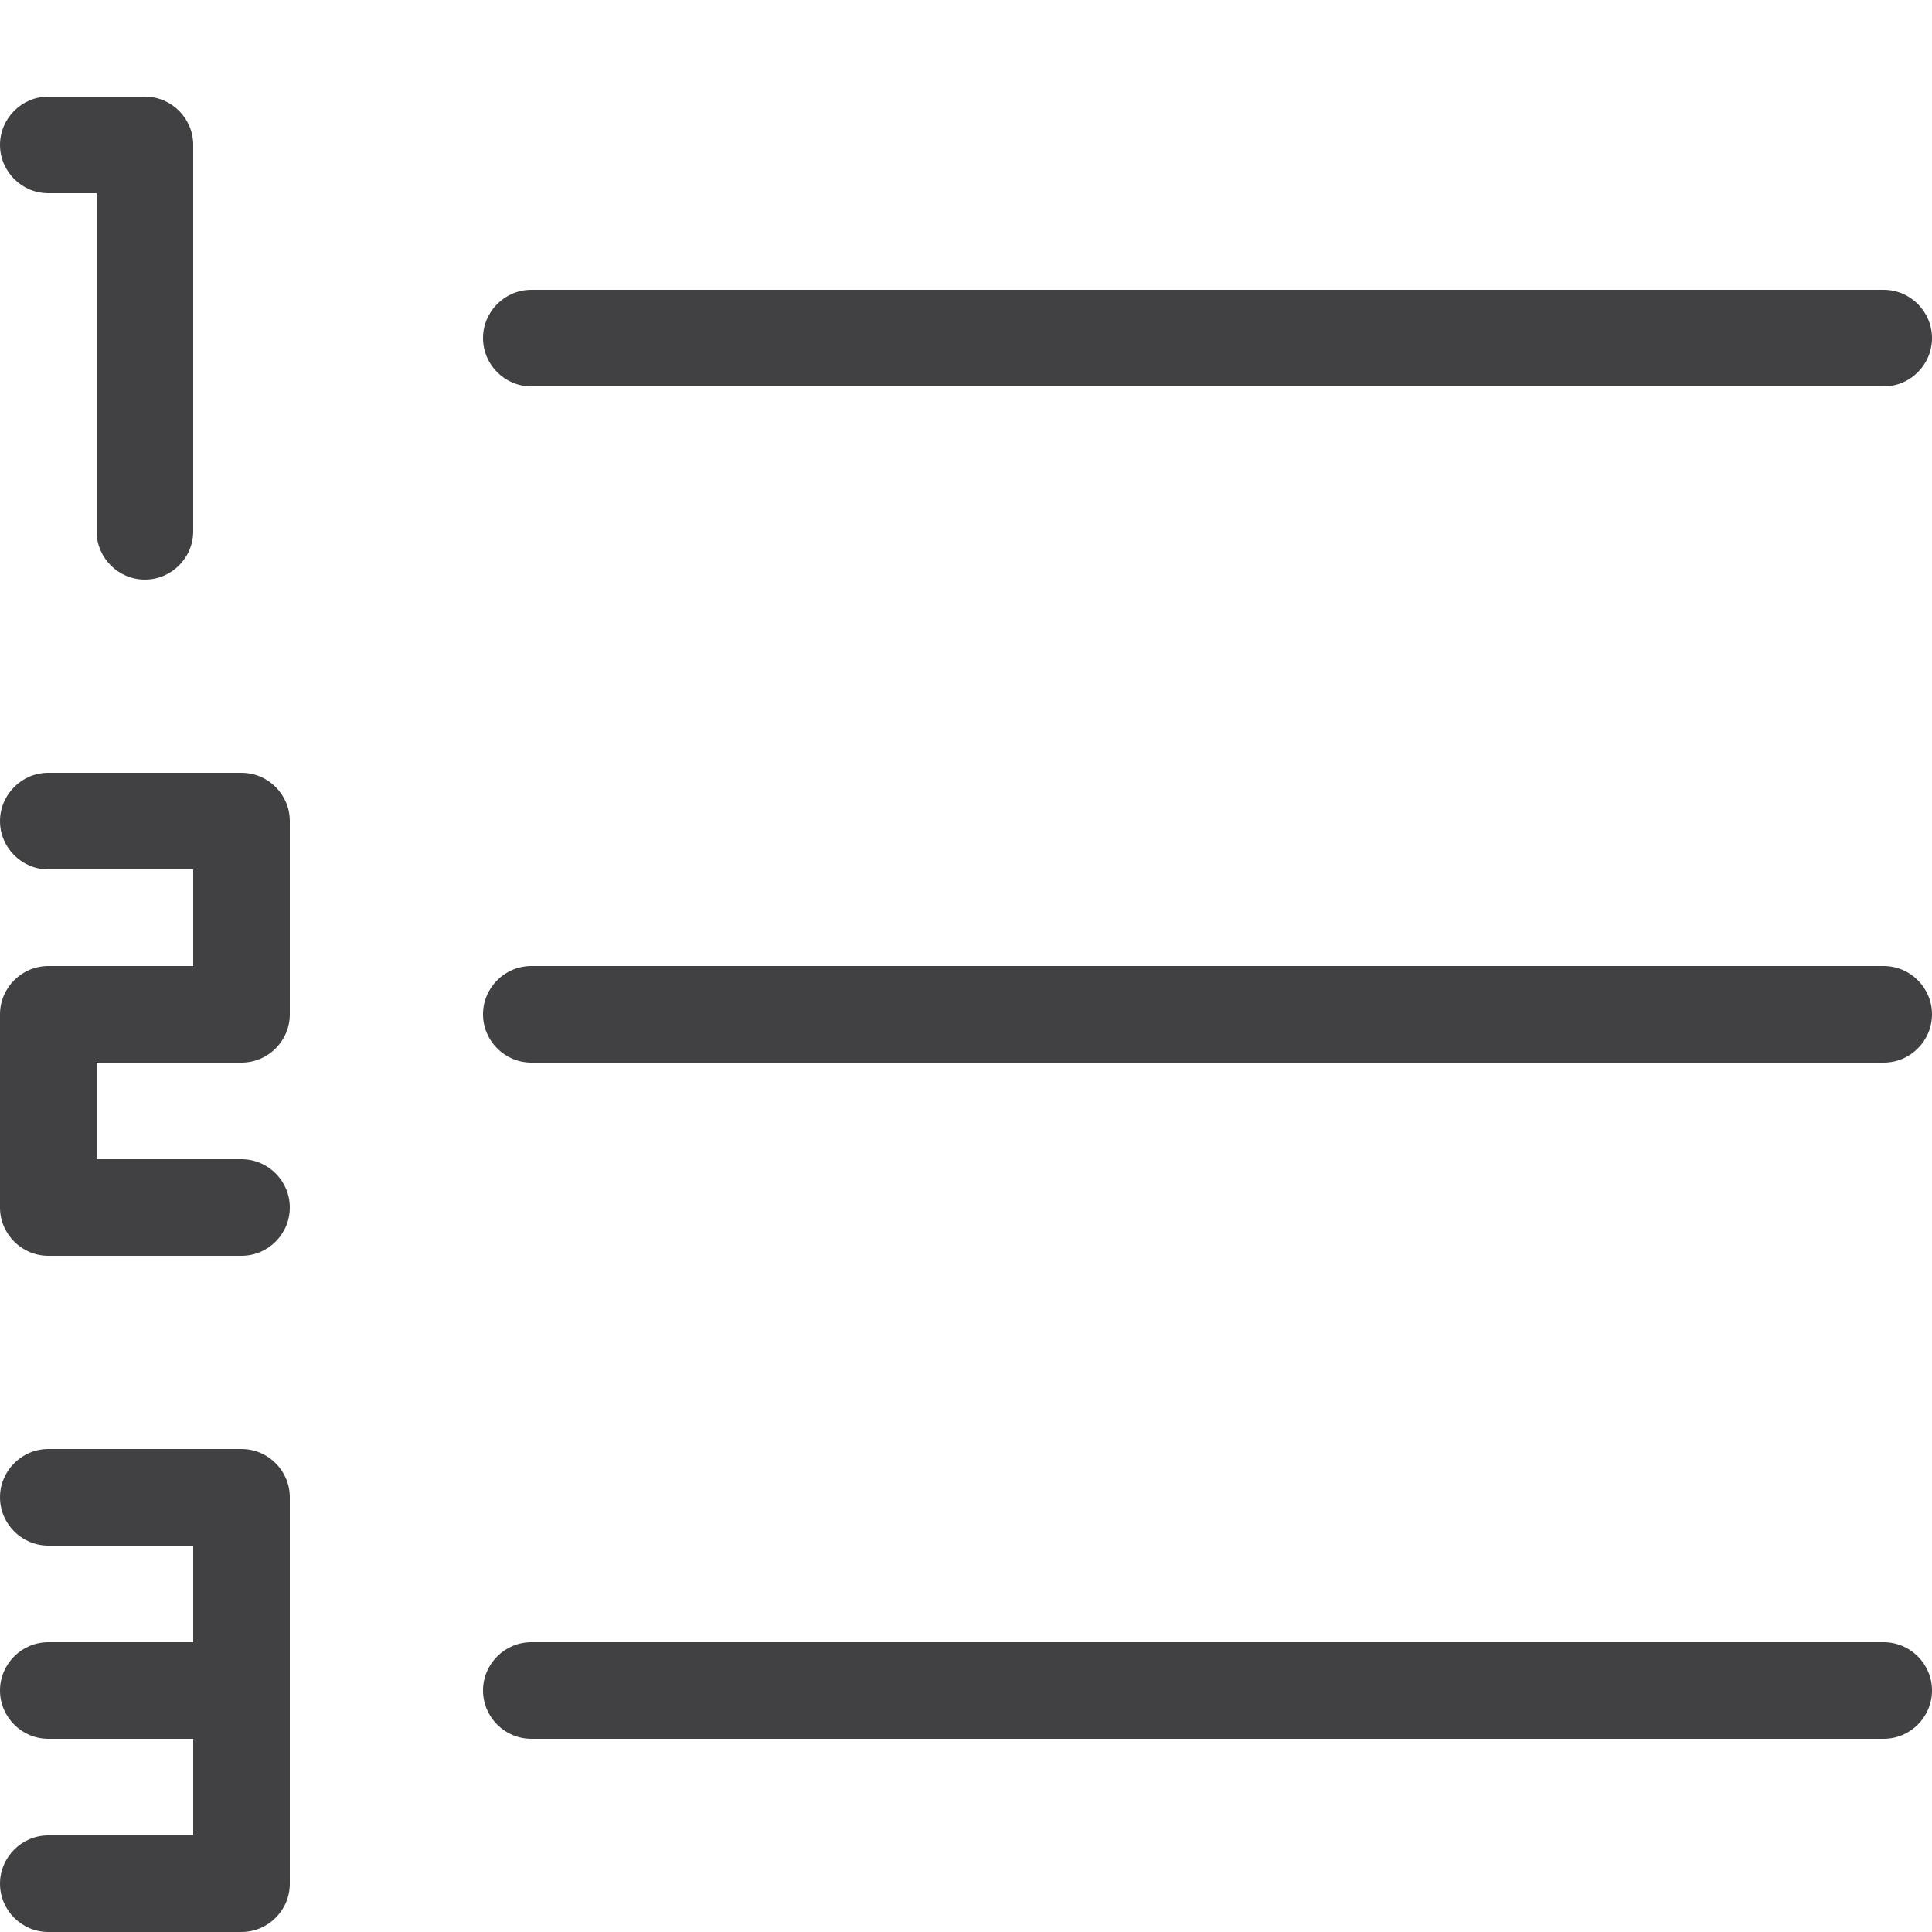
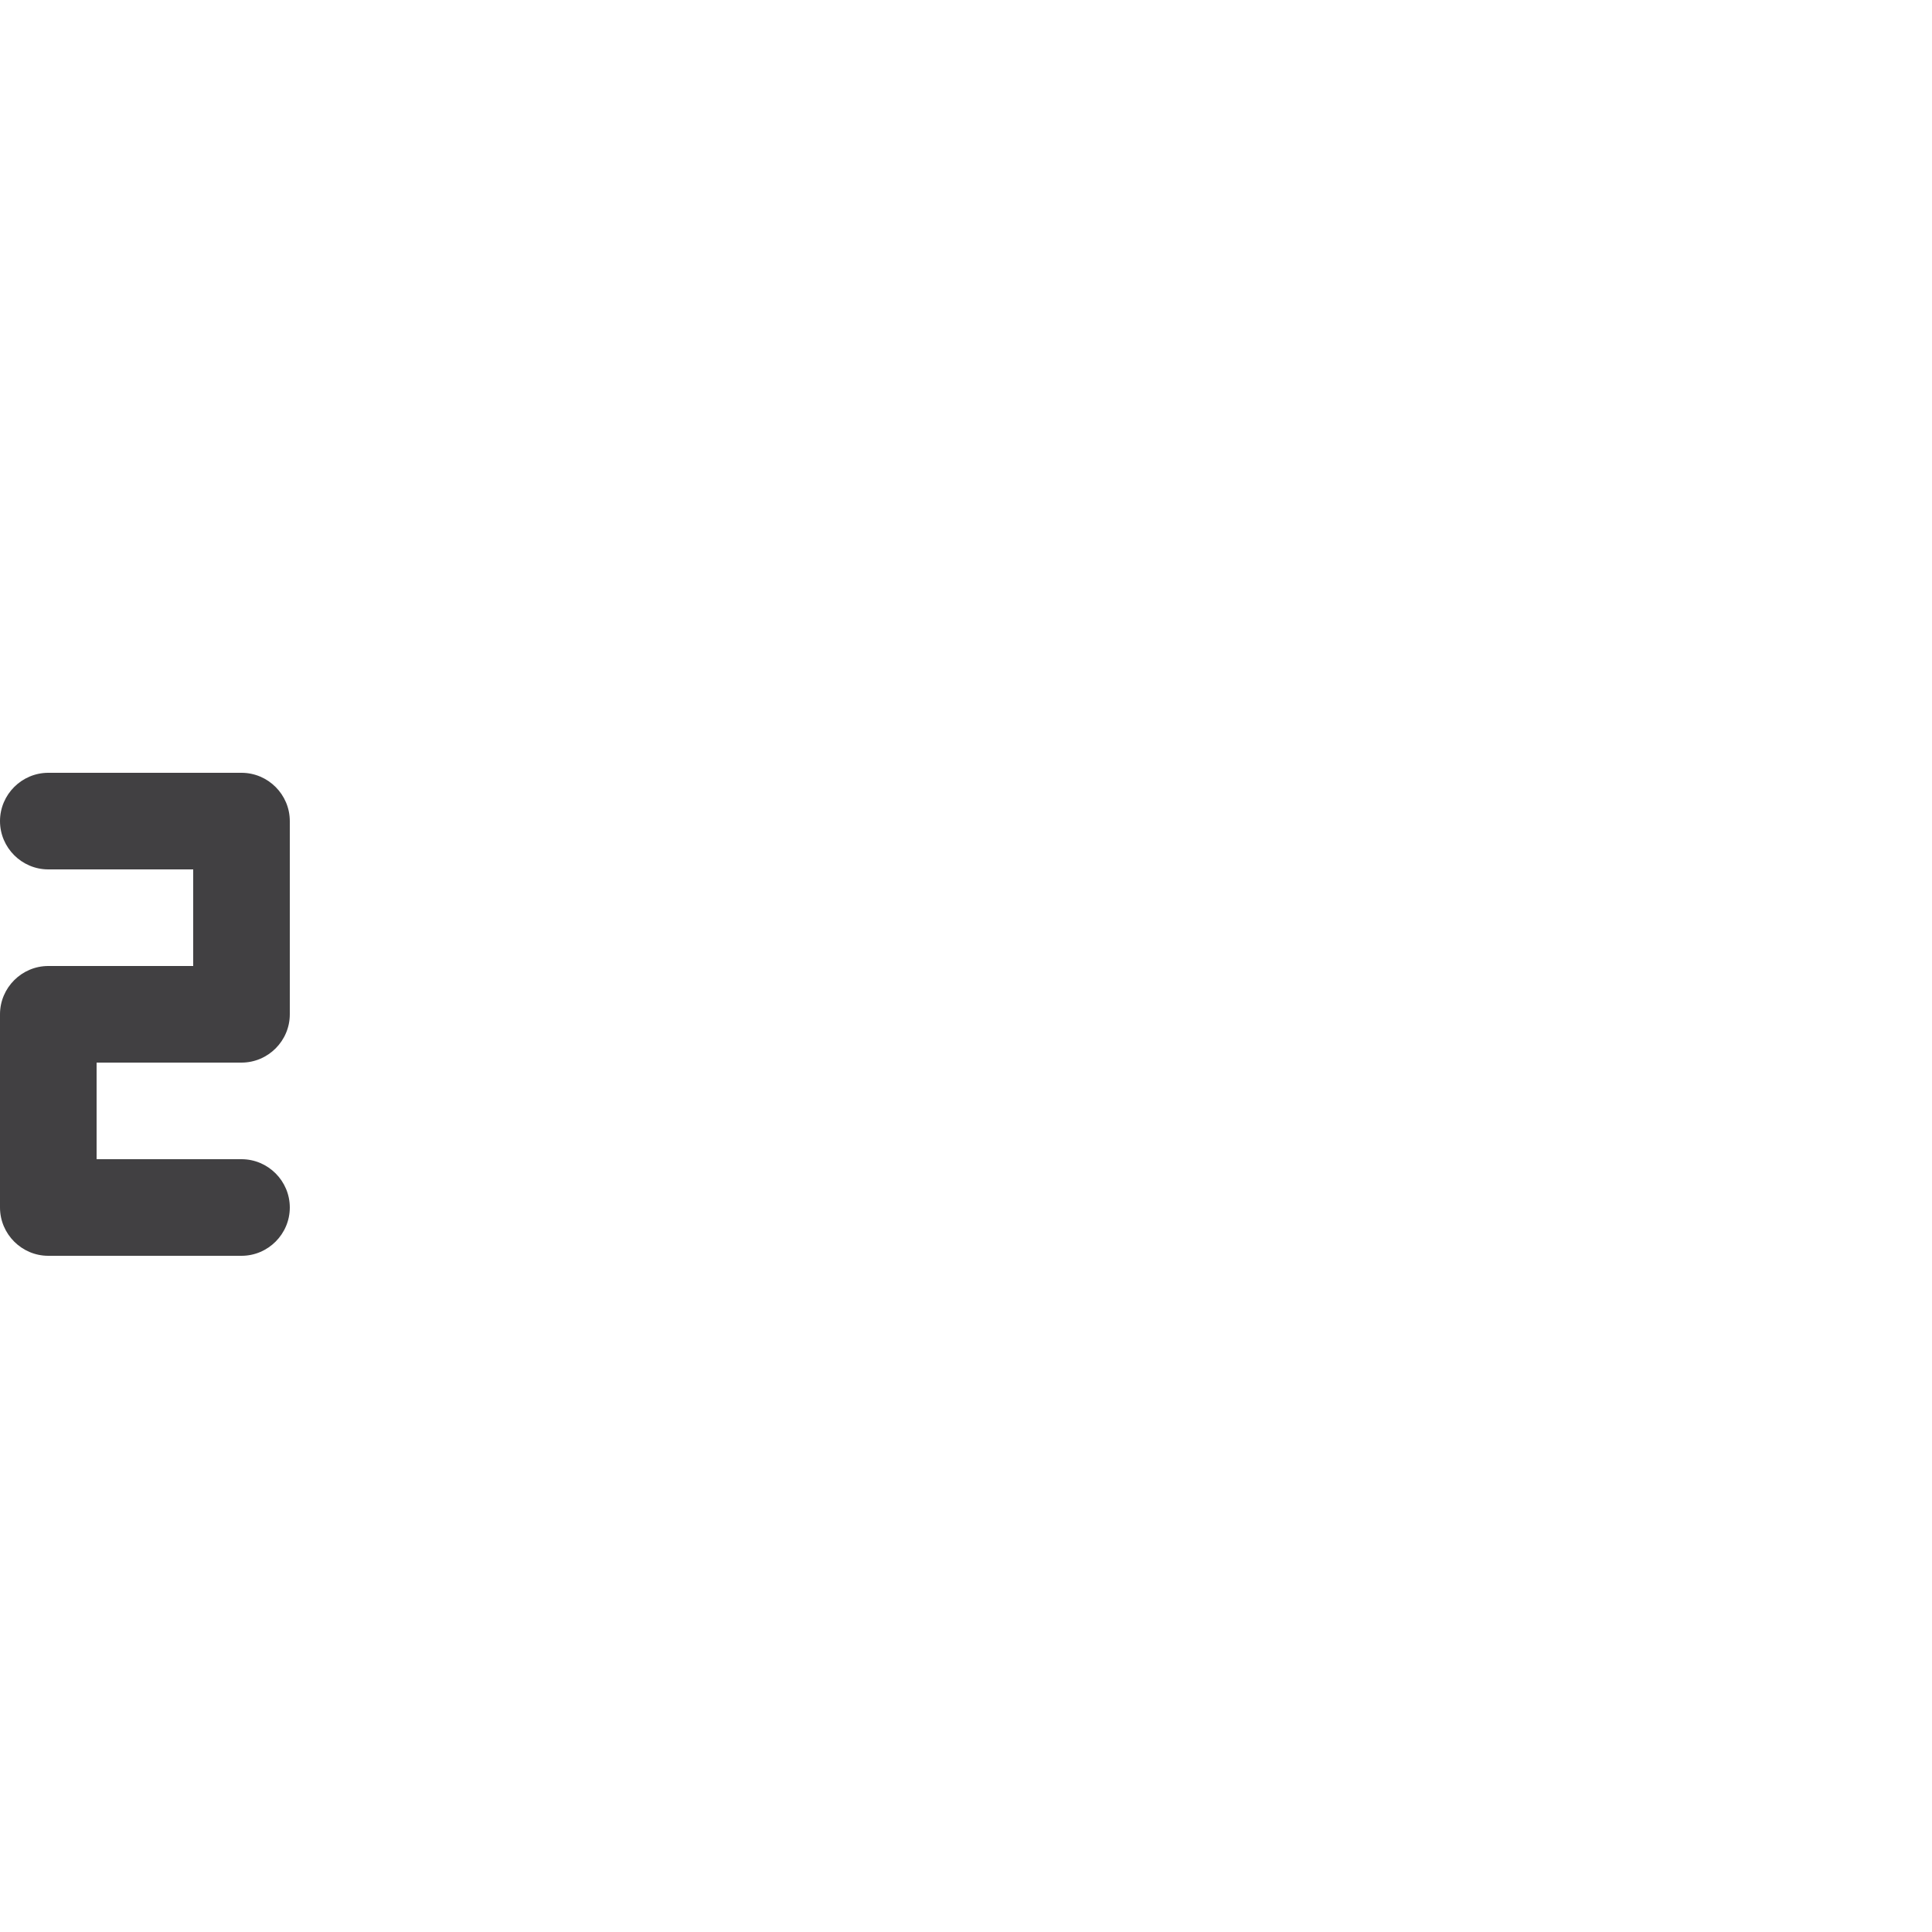
<svg xmlns="http://www.w3.org/2000/svg" version="1.1" id="Layer_1" x="0px" y="0px" viewBox="0 0 640 640" style="enable-background:new 0 0 640 640;" xml:space="preserve">
  <style type="text/css"> .st0{fill:#414042;} </style>
  <title />
  <g id="icomoon-ignore"> </g>
-   <path class="st0" d="M624,128H176c-8.8,0-16-7.2-16-16s7.2-16,16-16h448c8.8,0,16,7.2,16,16S632.8,128,624,128z" />
-   <path class="st0" d="M624,352H176c-8.8,0-16-7.2-16-16s7.2-16,16-16h448c8.8,0,16,7.2,16,16S632.8,352,624,352z" />
-   <path class="st0" d="M624,576H176c-8.8,0-16-7.2-16-16s7.2-16,16-16h448c8.8,0,16,7.2,16,16S632.8,576,624,576z" />
-   <path class="st0" d="M48,192c-8.8,0-16-7.2-16-16V64H16C7.2,64,0,56.8,0,48s7.2-16,16-16h32c8.8,0,16,7.2,16,16v128 C64,184.8,56.8,192,48,192z" />
  <path class="st0" d="M80,416H16c-8.8,0-16-7.2-16-16v-64c0-8.8,7.2-16,16-16h48v-32H16c-8.8,0-16-7.2-16-16s7.2-16,16-16h64 c8.8,0,16,7.2,16,16v64c0,8.8-7.2,16-16,16H32v32h48c8.8,0,16,7.2,16,16S88.8,416,80,416z" />
-   <path class="st0" d="M80,480H16c-8.8,0-16,7.2-16,16s7.2,16,16,16h48v32H16c-8.8,0-16,7.2-16,16s7.2,16,16,16h48v32H16 c-8.8,0-16,7.2-16,16s7.2,16,16,16h64c8.8,0,16-7.2,16-16V496C96,487.2,88.8,480,80,480z" />
</svg>